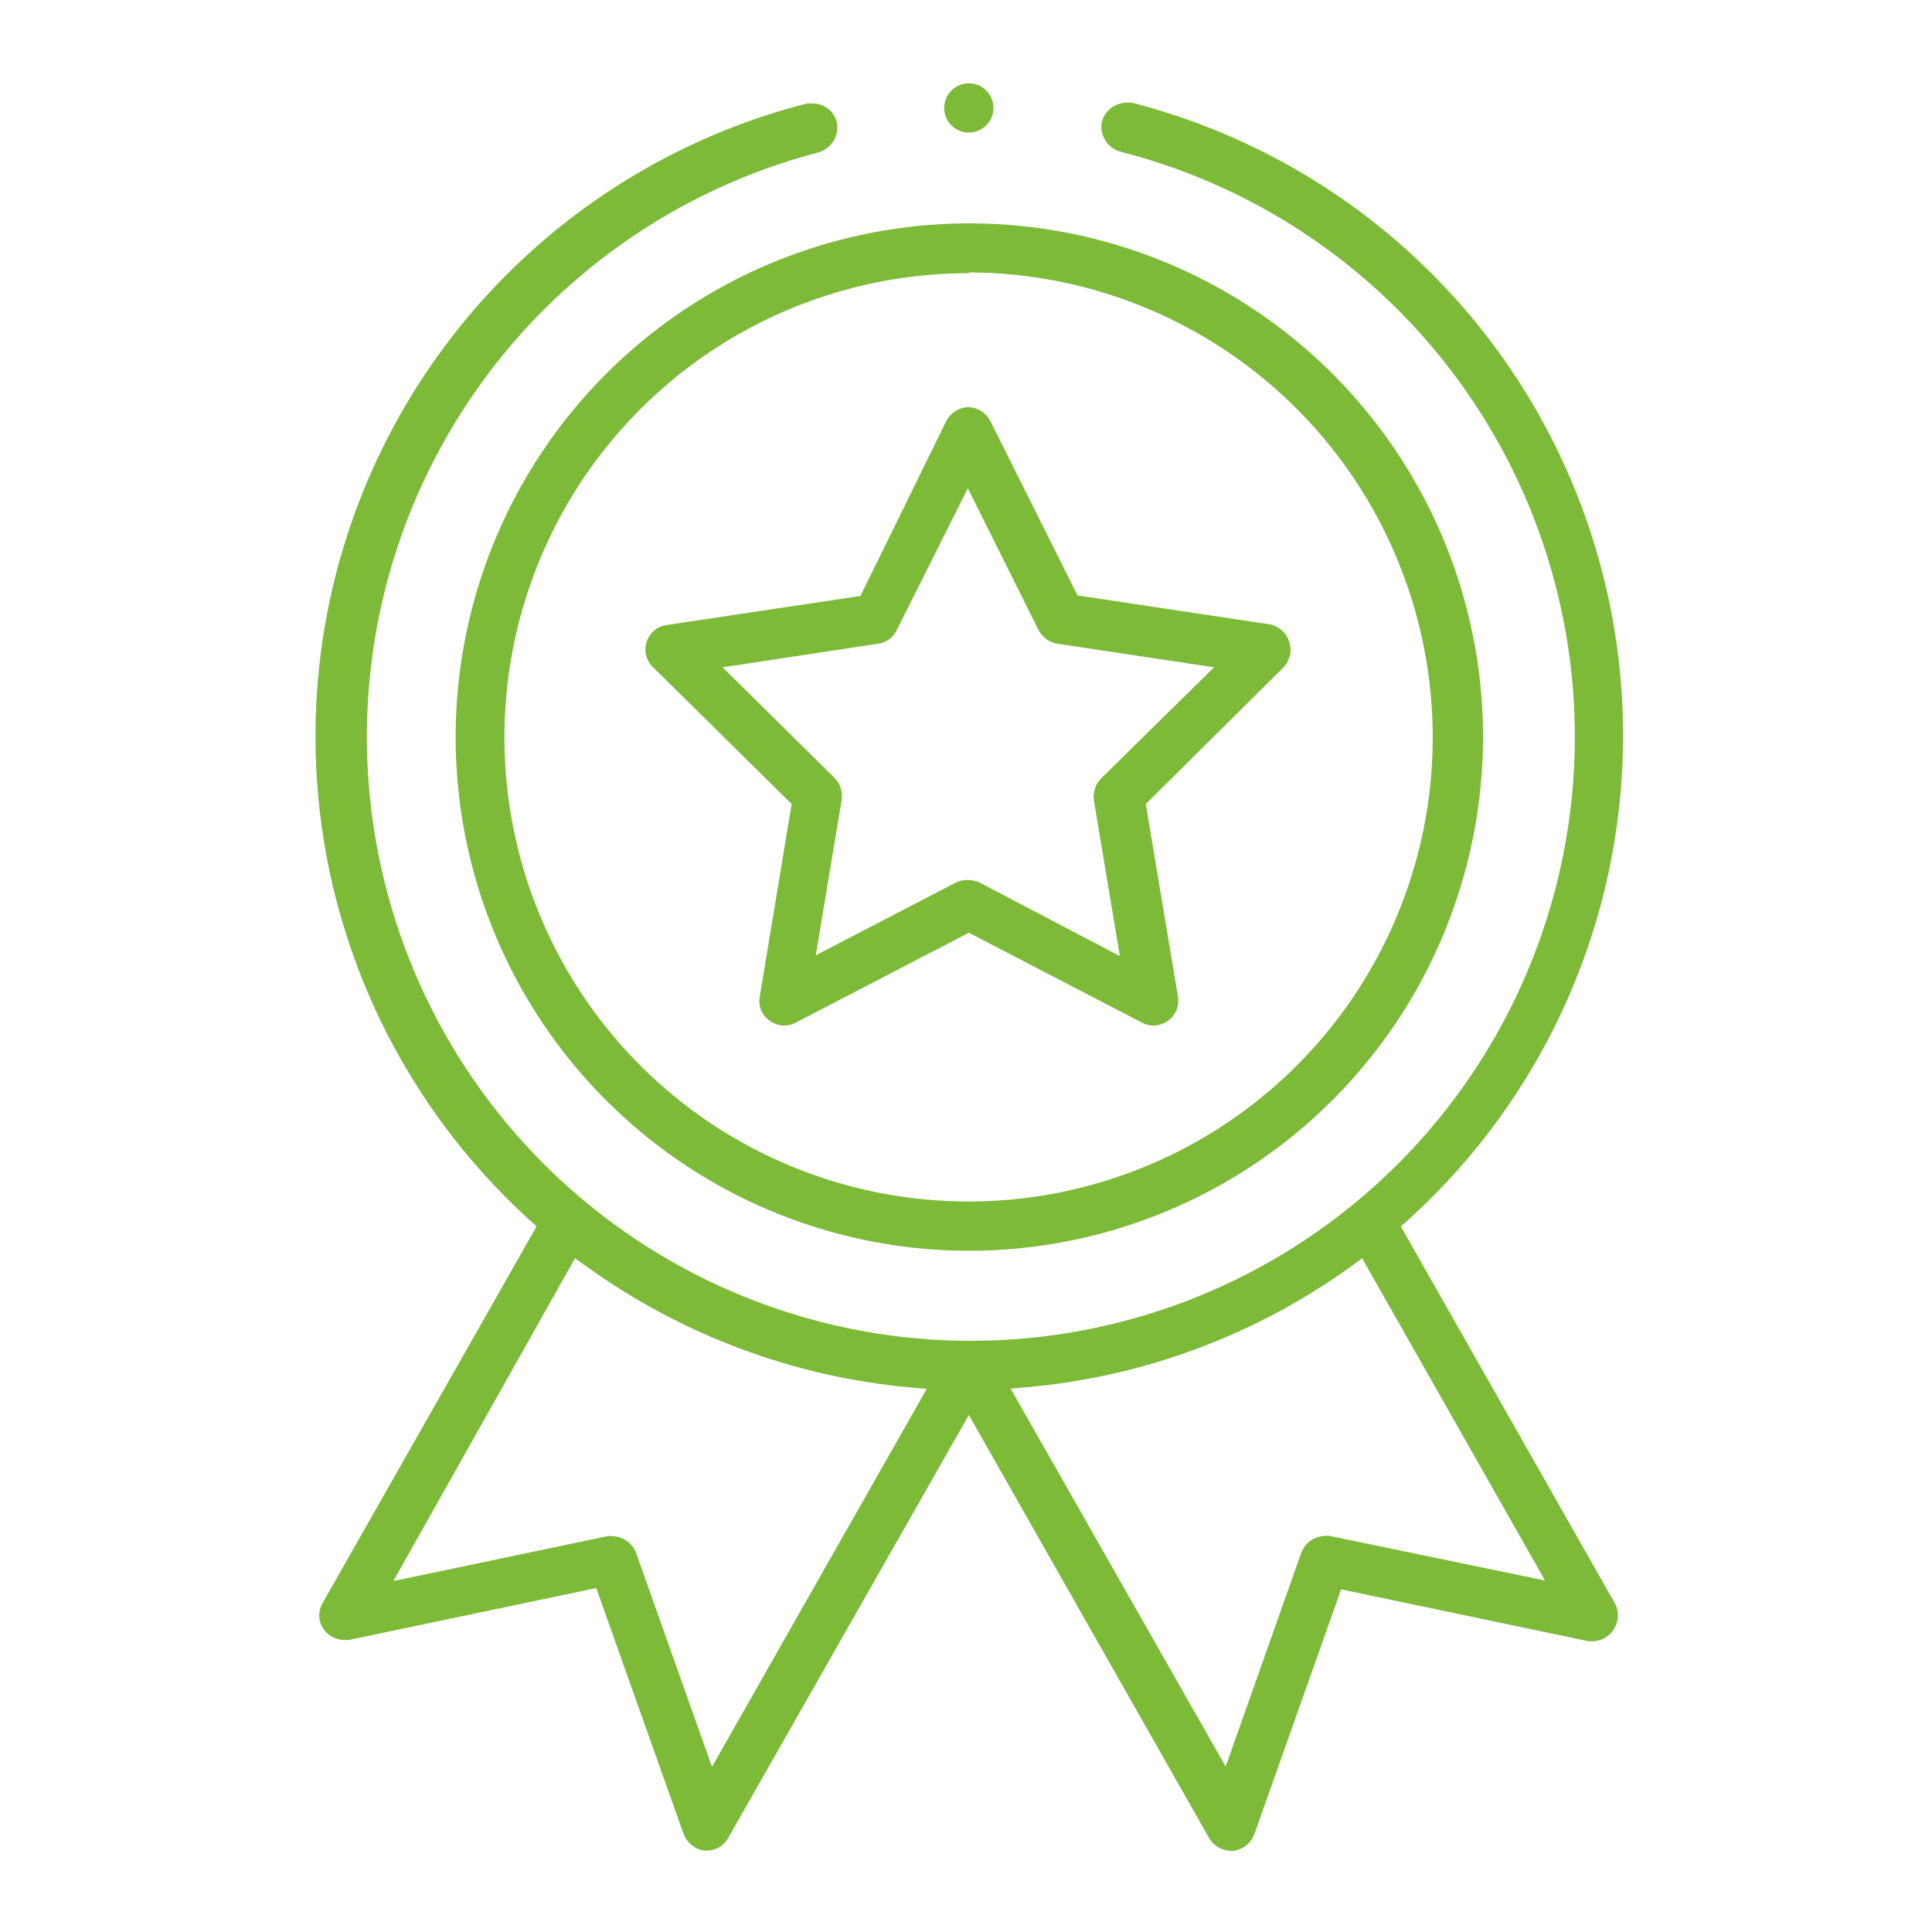
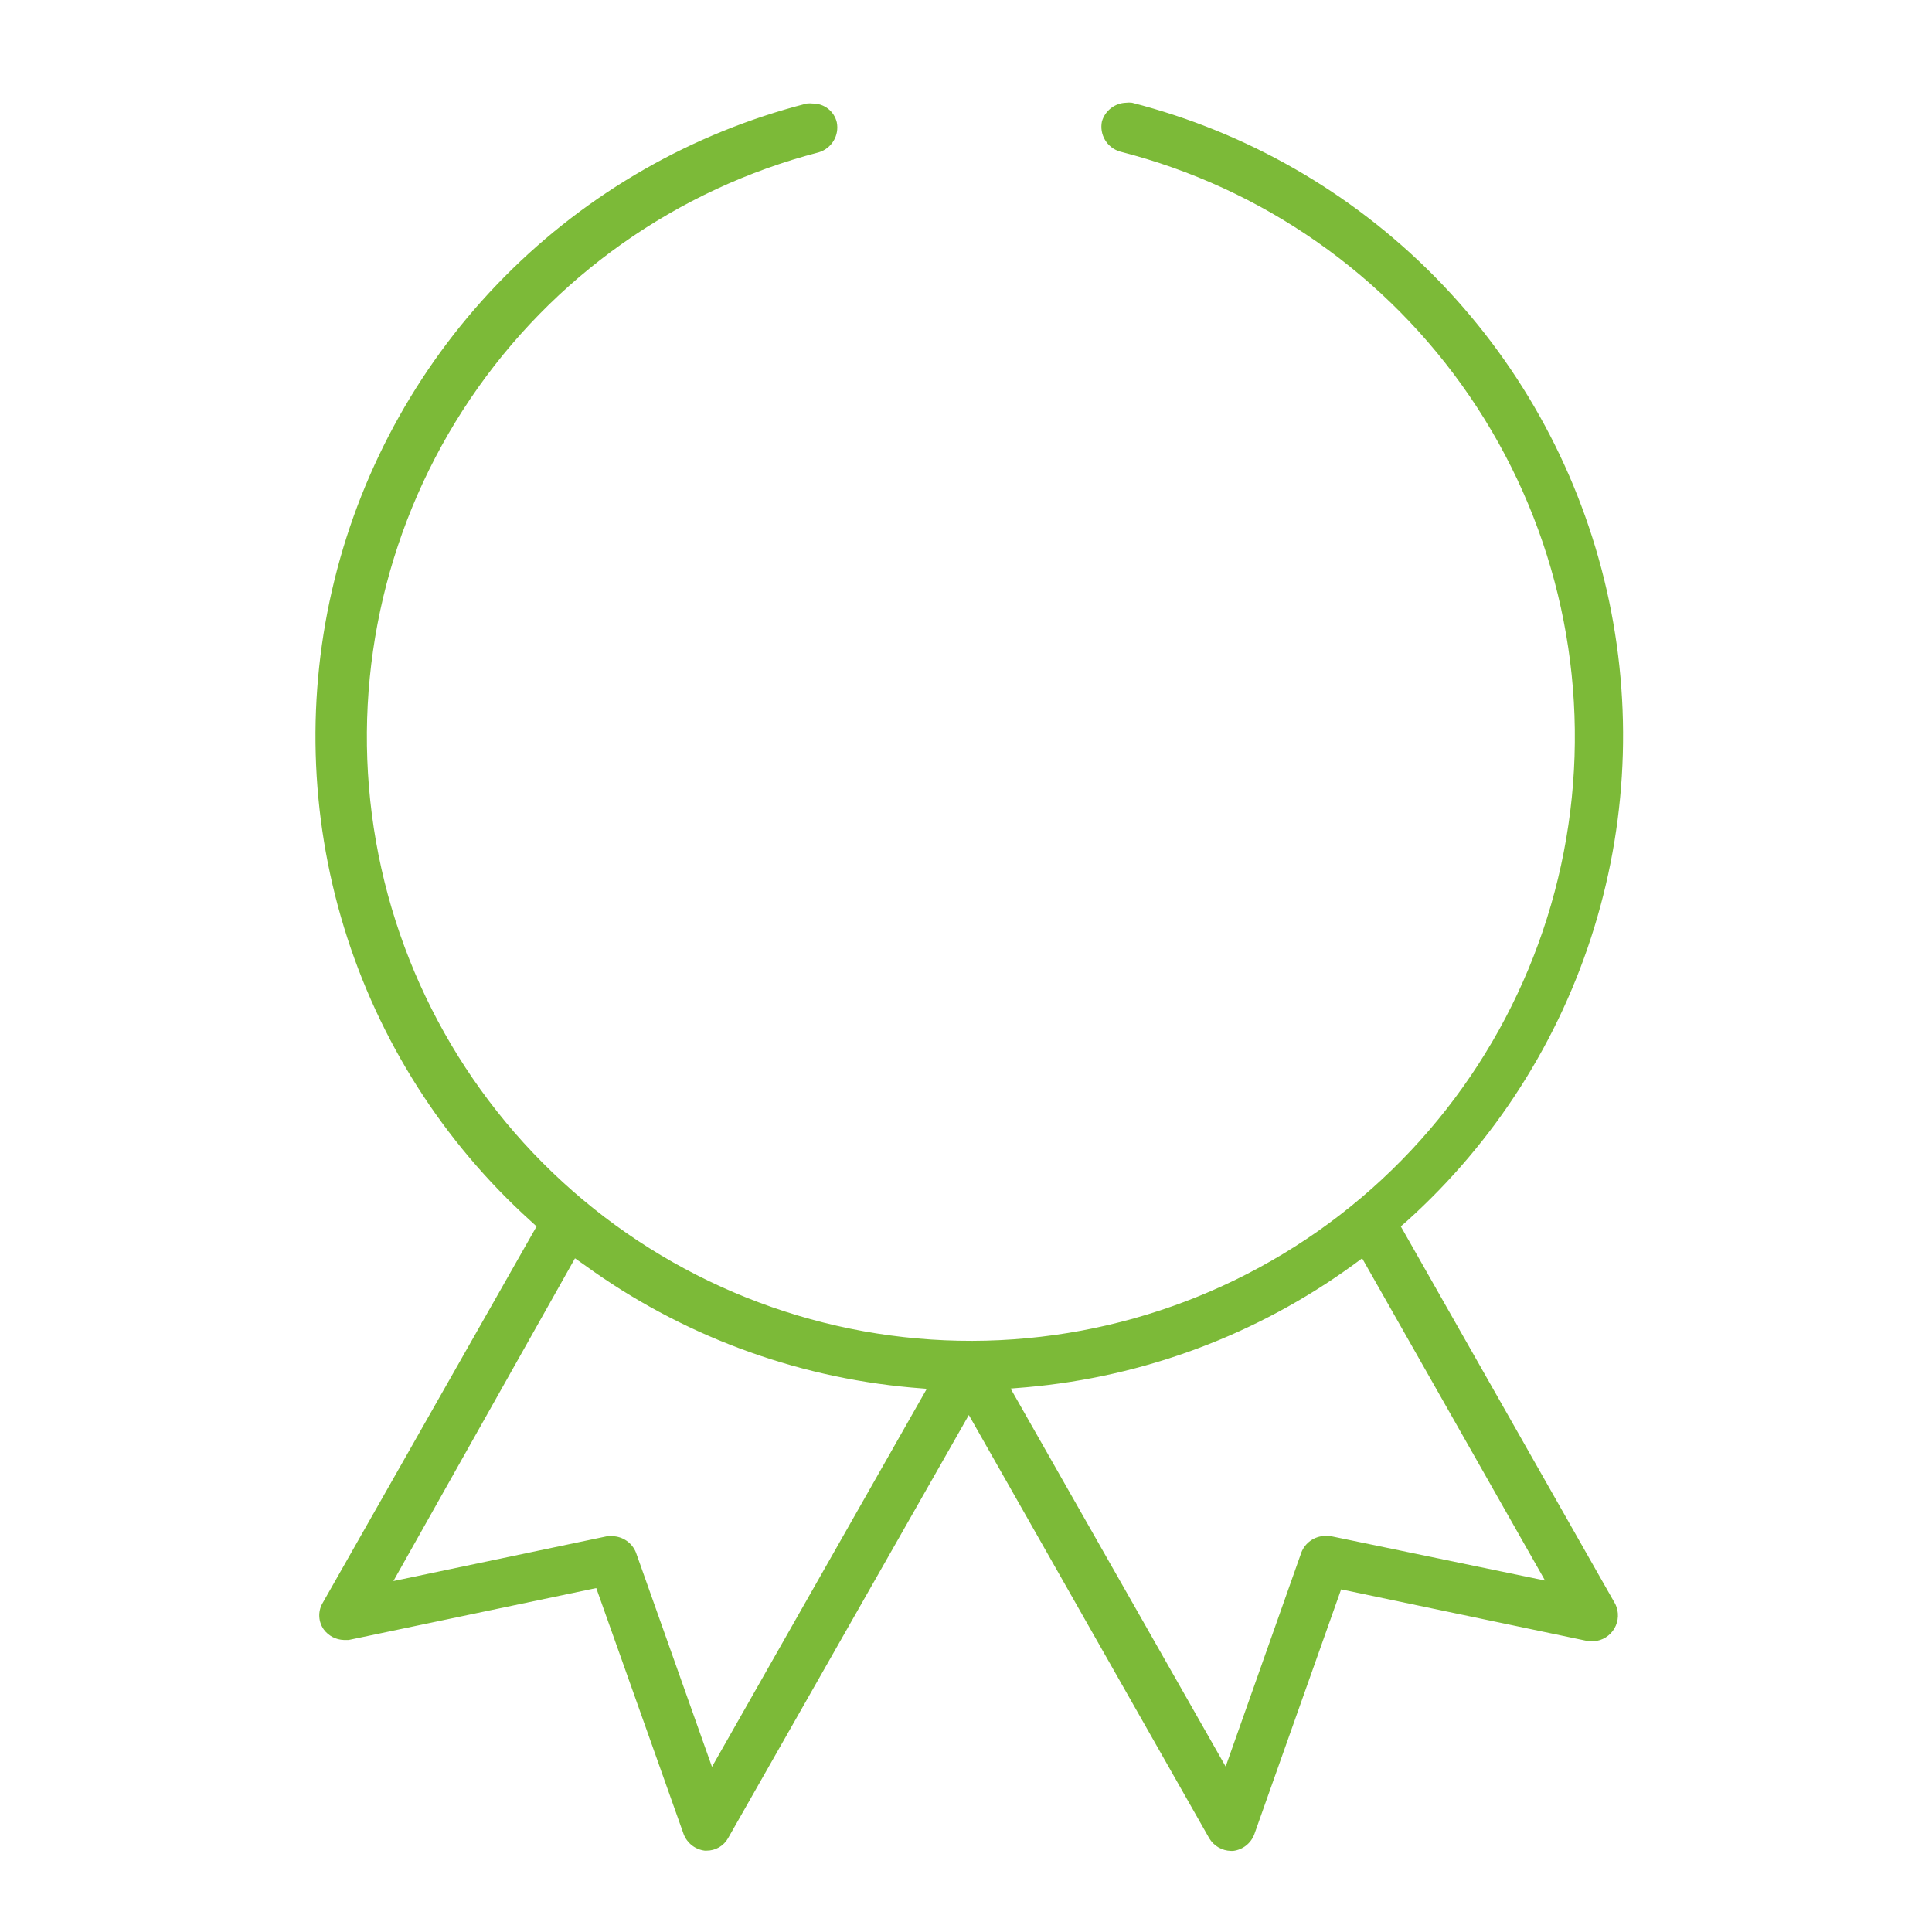
<svg xmlns="http://www.w3.org/2000/svg" width="116" height="116" viewBox="0 0 116 116" fill="none">
-   <path d="M58.17 75.099C52.072 75.093 46.113 73.28 41.046 69.888C35.978 66.497 32.03 61.679 29.699 56.045C27.369 50.41 26.761 44.211 27.952 38.231C29.143 32.251 32.08 26.758 36.391 22.446C40.703 18.134 46.196 15.197 52.176 14.006C58.156 12.815 64.355 13.423 69.99 15.754C75.625 18.085 80.442 22.033 83.834 27.101C87.225 32.168 89.038 38.127 89.045 44.224C89.045 52.413 85.792 60.266 80.002 66.056C74.212 71.846 66.358 75.099 58.17 75.099ZM58.17 16.403C52.655 16.4 47.264 18.033 42.678 21.095C38.092 24.158 34.518 28.512 32.407 33.607C30.297 38.701 29.746 44.308 30.823 49.716C31.9 55.124 34.558 60.091 38.459 63.988C42.361 67.885 47.331 70.537 52.74 71.609C58.15 72.68 63.755 72.122 68.848 70.006C73.94 67.89 78.29 64.311 81.348 59.722C84.405 55.132 86.032 49.739 86.023 44.224C86.01 36.84 83.072 29.761 77.852 24.538C72.632 19.315 65.555 16.373 58.17 16.356V16.403Z" fill="#7CBA38" />
-   <path d="M69.262 61.578C69.023 61.579 68.788 61.52 68.577 61.407L58.171 56.002L47.765 61.407C47.553 61.516 47.318 61.575 47.08 61.578C46.766 61.57 46.462 61.467 46.208 61.282C45.982 61.125 45.806 60.907 45.701 60.653C45.596 60.399 45.566 60.12 45.615 59.849L47.532 48.275L39.198 40.05C39 39.857 38.86 39.612 38.794 39.344C38.729 39.076 38.739 38.794 38.825 38.532C38.911 38.269 39.069 38.035 39.281 37.858C39.492 37.68 39.75 37.566 40.023 37.527L51.66 35.782L56.831 25.251C56.963 25.01 57.157 24.808 57.392 24.666C57.627 24.524 57.896 24.446 58.171 24.441C58.435 24.457 58.691 24.539 58.915 24.681C59.138 24.823 59.322 25.019 59.448 25.251L64.698 35.751L76.288 37.495C76.547 37.557 76.786 37.684 76.982 37.865C77.177 38.045 77.324 38.273 77.407 38.526C77.489 38.779 77.506 39.05 77.455 39.311C77.403 39.572 77.286 39.816 77.113 40.019L68.795 48.275L70.727 59.849C70.772 60.12 70.74 60.397 70.636 60.651C70.531 60.904 70.358 61.123 70.135 61.282C69.88 61.467 69.576 61.57 69.262 61.578ZM58.171 52.839C58.41 52.843 58.644 52.902 58.856 53.011L67.237 57.404L65.68 48.057C65.645 47.821 65.665 47.581 65.738 47.354C65.811 47.127 65.934 46.92 66.1 46.748L72.892 40.066L63.467 38.648C63.233 38.606 63.012 38.512 62.821 38.371C62.629 38.231 62.472 38.049 62.361 37.838L58.109 29.317L53.84 37.838C53.736 38.053 53.581 38.239 53.388 38.381C53.195 38.522 52.971 38.614 52.734 38.648L43.388 40.066L50.102 46.702C50.27 46.872 50.397 47.078 50.473 47.305C50.548 47.532 50.571 47.773 50.538 48.01L48.98 57.357L57.439 52.964C57.669 52.864 57.92 52.821 58.171 52.839Z" fill="#7CBA38" />
-   <path d="M58.169 7.96C58.987 7.96 59.649 7.297 59.649 6.48C59.649 5.663 58.987 5 58.169 5C57.352 5 56.69 5.663 56.69 6.48C56.69 7.297 57.352 7.96 58.169 7.96Z" fill="#7CBA38" />
  <path d="M42.312 111.115C42.032 111.08 41.767 110.971 41.545 110.798C41.323 110.625 41.152 110.395 41.05 110.133L35.8 95.35L20.939 98.466H20.643C20.409 98.458 20.18 98.399 19.972 98.291C19.765 98.183 19.584 98.03 19.444 97.842C19.283 97.618 19.189 97.353 19.172 97.077C19.156 96.801 19.217 96.527 19.35 96.285L32.217 73.635L31.859 73.308C26.601 68.553 22.729 62.462 20.656 55.682C18.583 48.903 18.386 41.688 20.086 34.806C21.786 27.923 25.32 21.63 30.312 16.596C35.303 11.562 41.566 7.974 48.434 6.215C48.558 6.2 48.683 6.2 48.807 6.215C49.138 6.213 49.459 6.323 49.719 6.526C49.98 6.73 50.163 7.016 50.241 7.337C50.319 7.718 50.253 8.115 50.054 8.449C49.855 8.783 49.538 9.031 49.166 9.144C40.621 11.366 33.179 16.629 28.238 23.946C23.297 31.263 21.195 40.131 22.326 48.888C23.457 57.645 27.744 65.688 34.383 71.508C41.022 77.329 49.556 80.529 58.385 80.506C67.215 80.483 75.732 77.24 82.341 71.385C88.949 65.529 93.195 57.464 94.281 48.702C95.367 39.94 93.219 31.082 88.24 23.791C83.26 16.499 75.792 11.275 67.236 9.097C66.863 8.984 66.546 8.737 66.347 8.402C66.149 8.068 66.082 7.671 66.161 7.29C66.253 6.974 66.443 6.695 66.703 6.494C66.963 6.292 67.281 6.178 67.61 6.168C67.728 6.152 67.849 6.152 67.968 6.168C74.841 7.93 81.107 11.523 86.099 16.564C91.091 21.606 94.622 27.907 96.317 34.797C98.011 41.686 97.805 48.906 95.721 55.688C93.636 62.47 89.752 68.559 84.48 73.308L84.106 73.635L96.989 96.316C97.099 96.545 97.151 96.797 97.141 97.051C97.131 97.305 97.059 97.552 96.932 97.772C96.804 97.991 96.625 98.176 96.41 98.311C96.194 98.445 95.949 98.525 95.696 98.543H95.384L80.523 95.428L75.305 110.149C75.203 110.411 75.032 110.641 74.809 110.814C74.587 110.986 74.323 111.096 74.043 111.13H73.903C73.642 111.124 73.387 111.052 73.161 110.921C72.935 110.791 72.746 110.605 72.61 110.382L58.17 84.96L43.714 110.367C43.585 110.596 43.397 110.786 43.17 110.918C42.942 111.049 42.683 111.117 42.421 111.115H42.312ZM81.256 75.94C75.5 80.124 68.716 82.666 61.628 83.293L60.678 83.371L73.591 106.067L78.14 93.2C78.252 92.918 78.445 92.674 78.694 92.5C78.943 92.326 79.238 92.228 79.542 92.219C79.64 92.203 79.74 92.203 79.838 92.219L92.767 94.898L81.785 75.551L81.256 75.94ZM36.782 92.234C37.086 92.243 37.38 92.341 37.629 92.515C37.879 92.69 38.071 92.933 38.184 93.216L42.748 106.083L55.646 83.386L54.711 83.309C47.63 82.673 40.853 80.132 35.099 75.956L34.523 75.551L23.619 94.929L36.47 92.234C36.573 92.219 36.678 92.219 36.782 92.234Z" fill="#7CBA38" />
</svg>